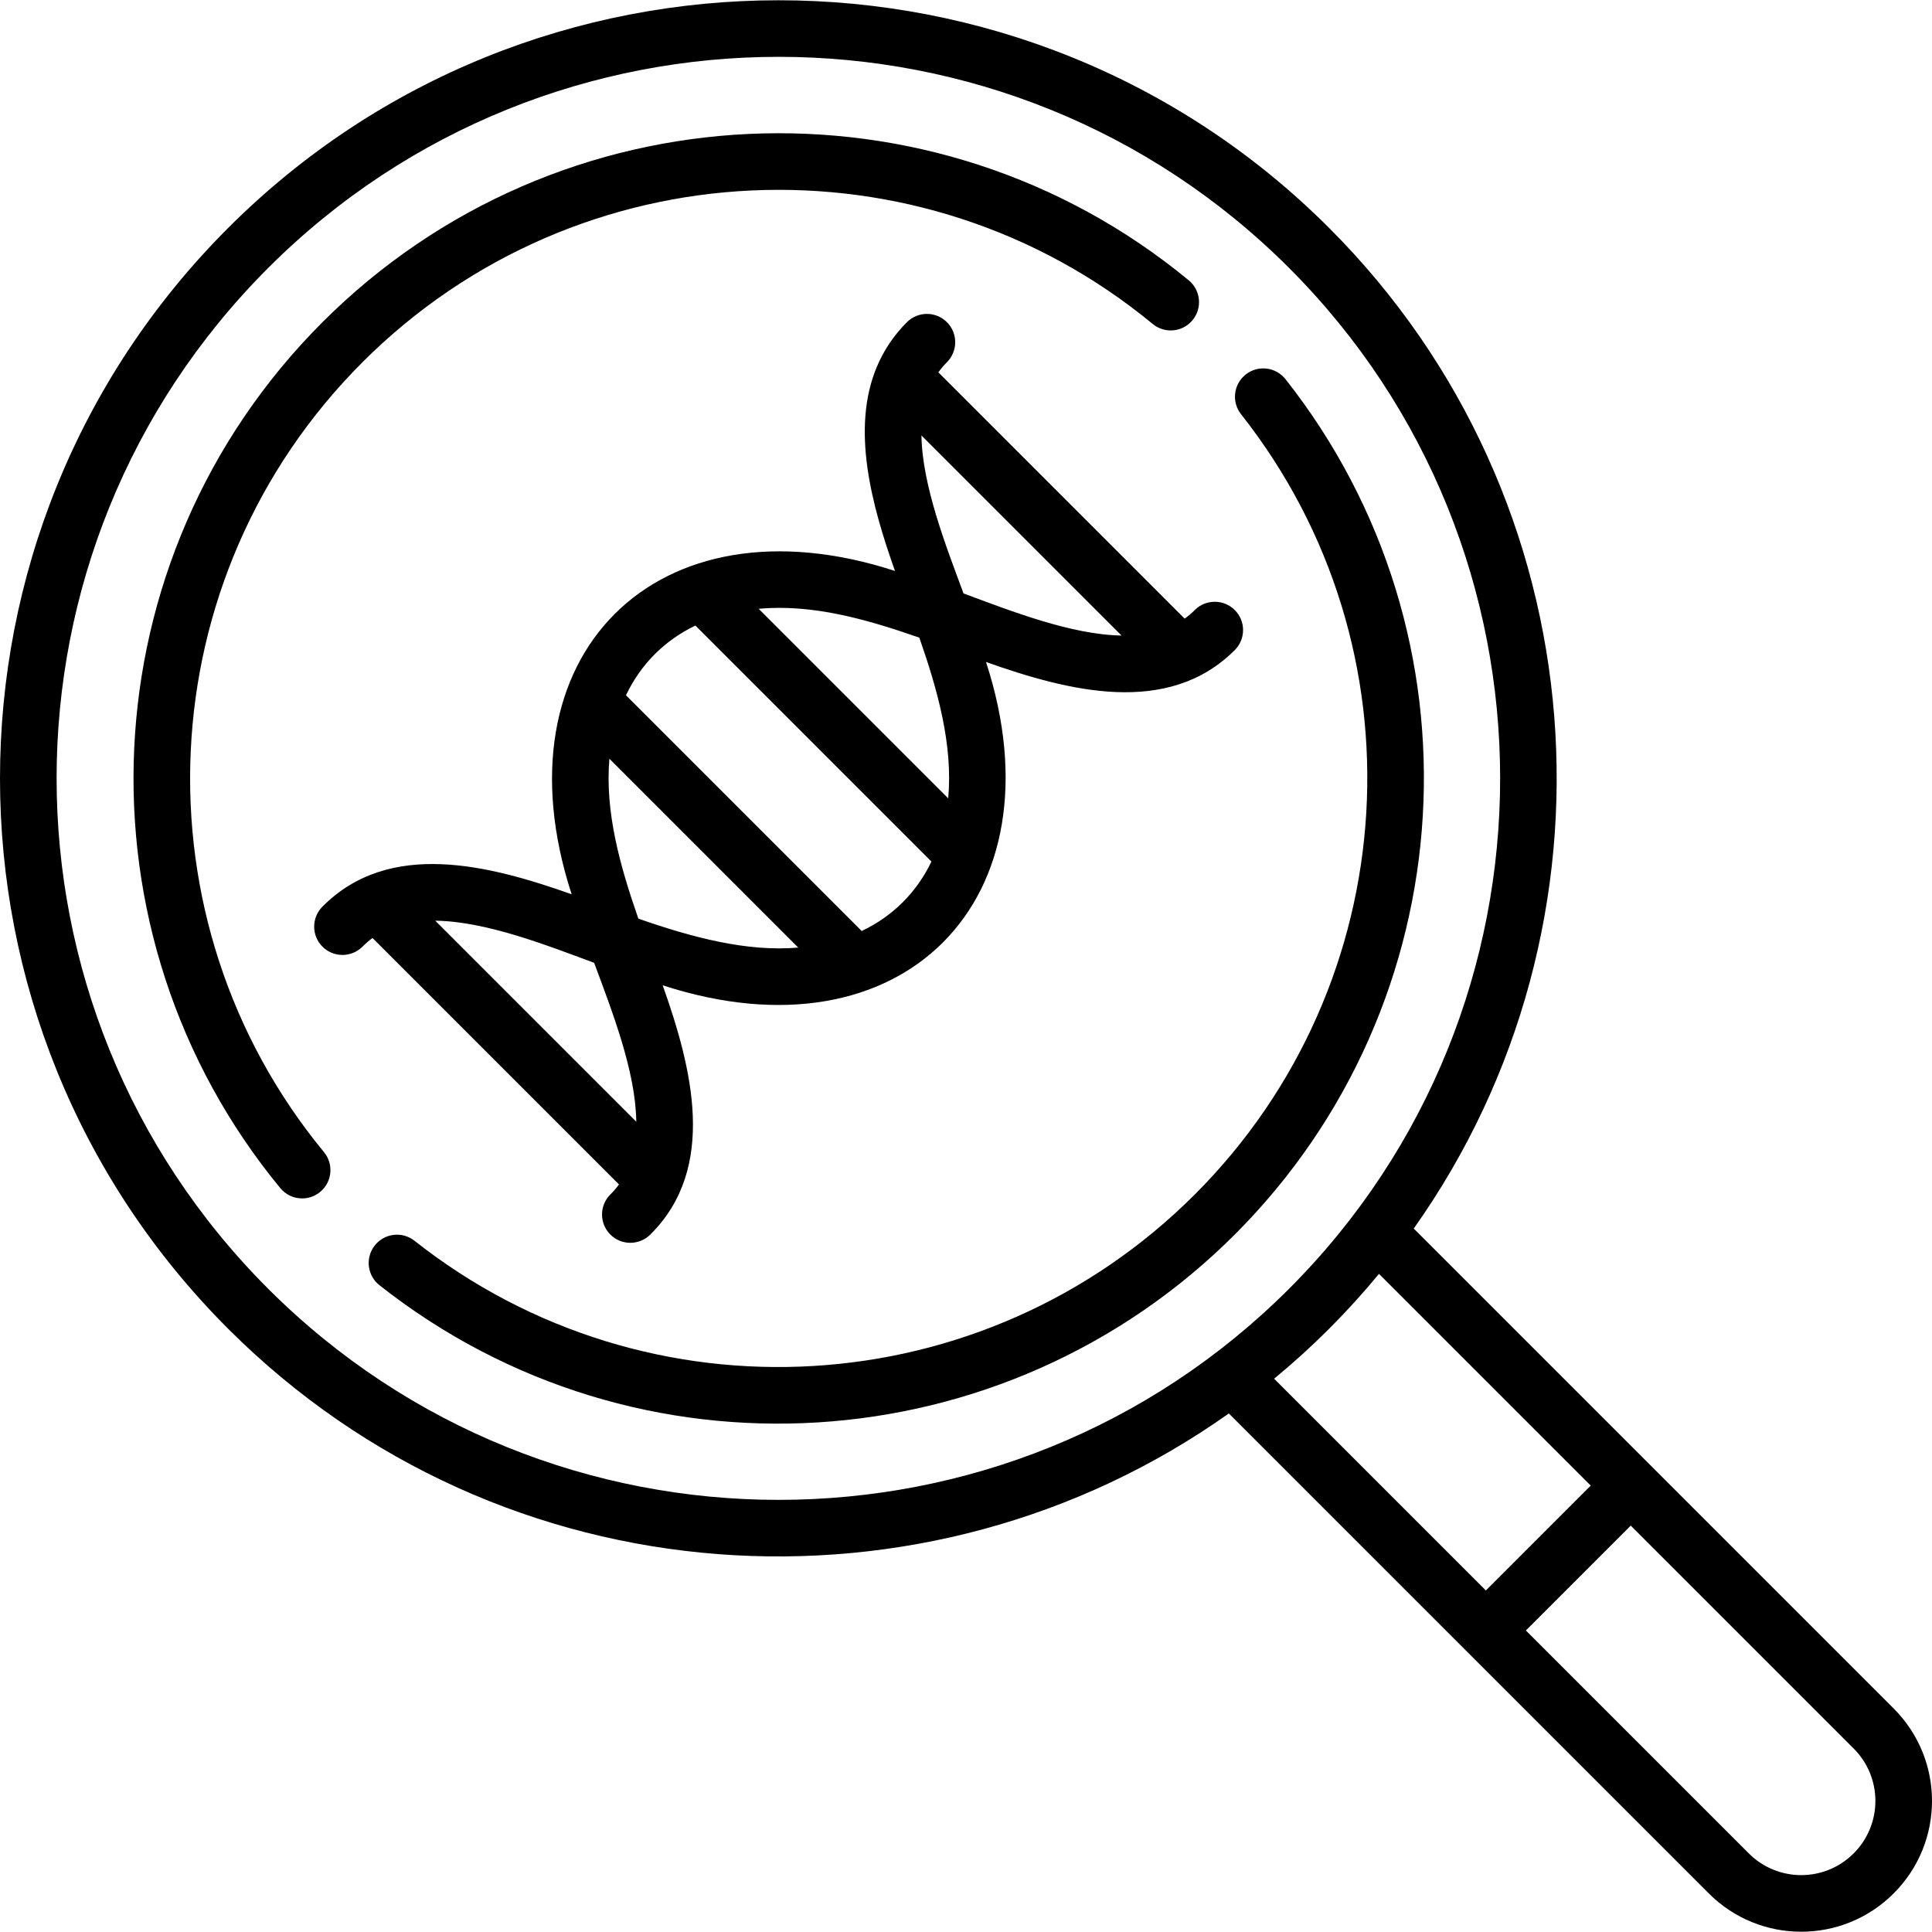
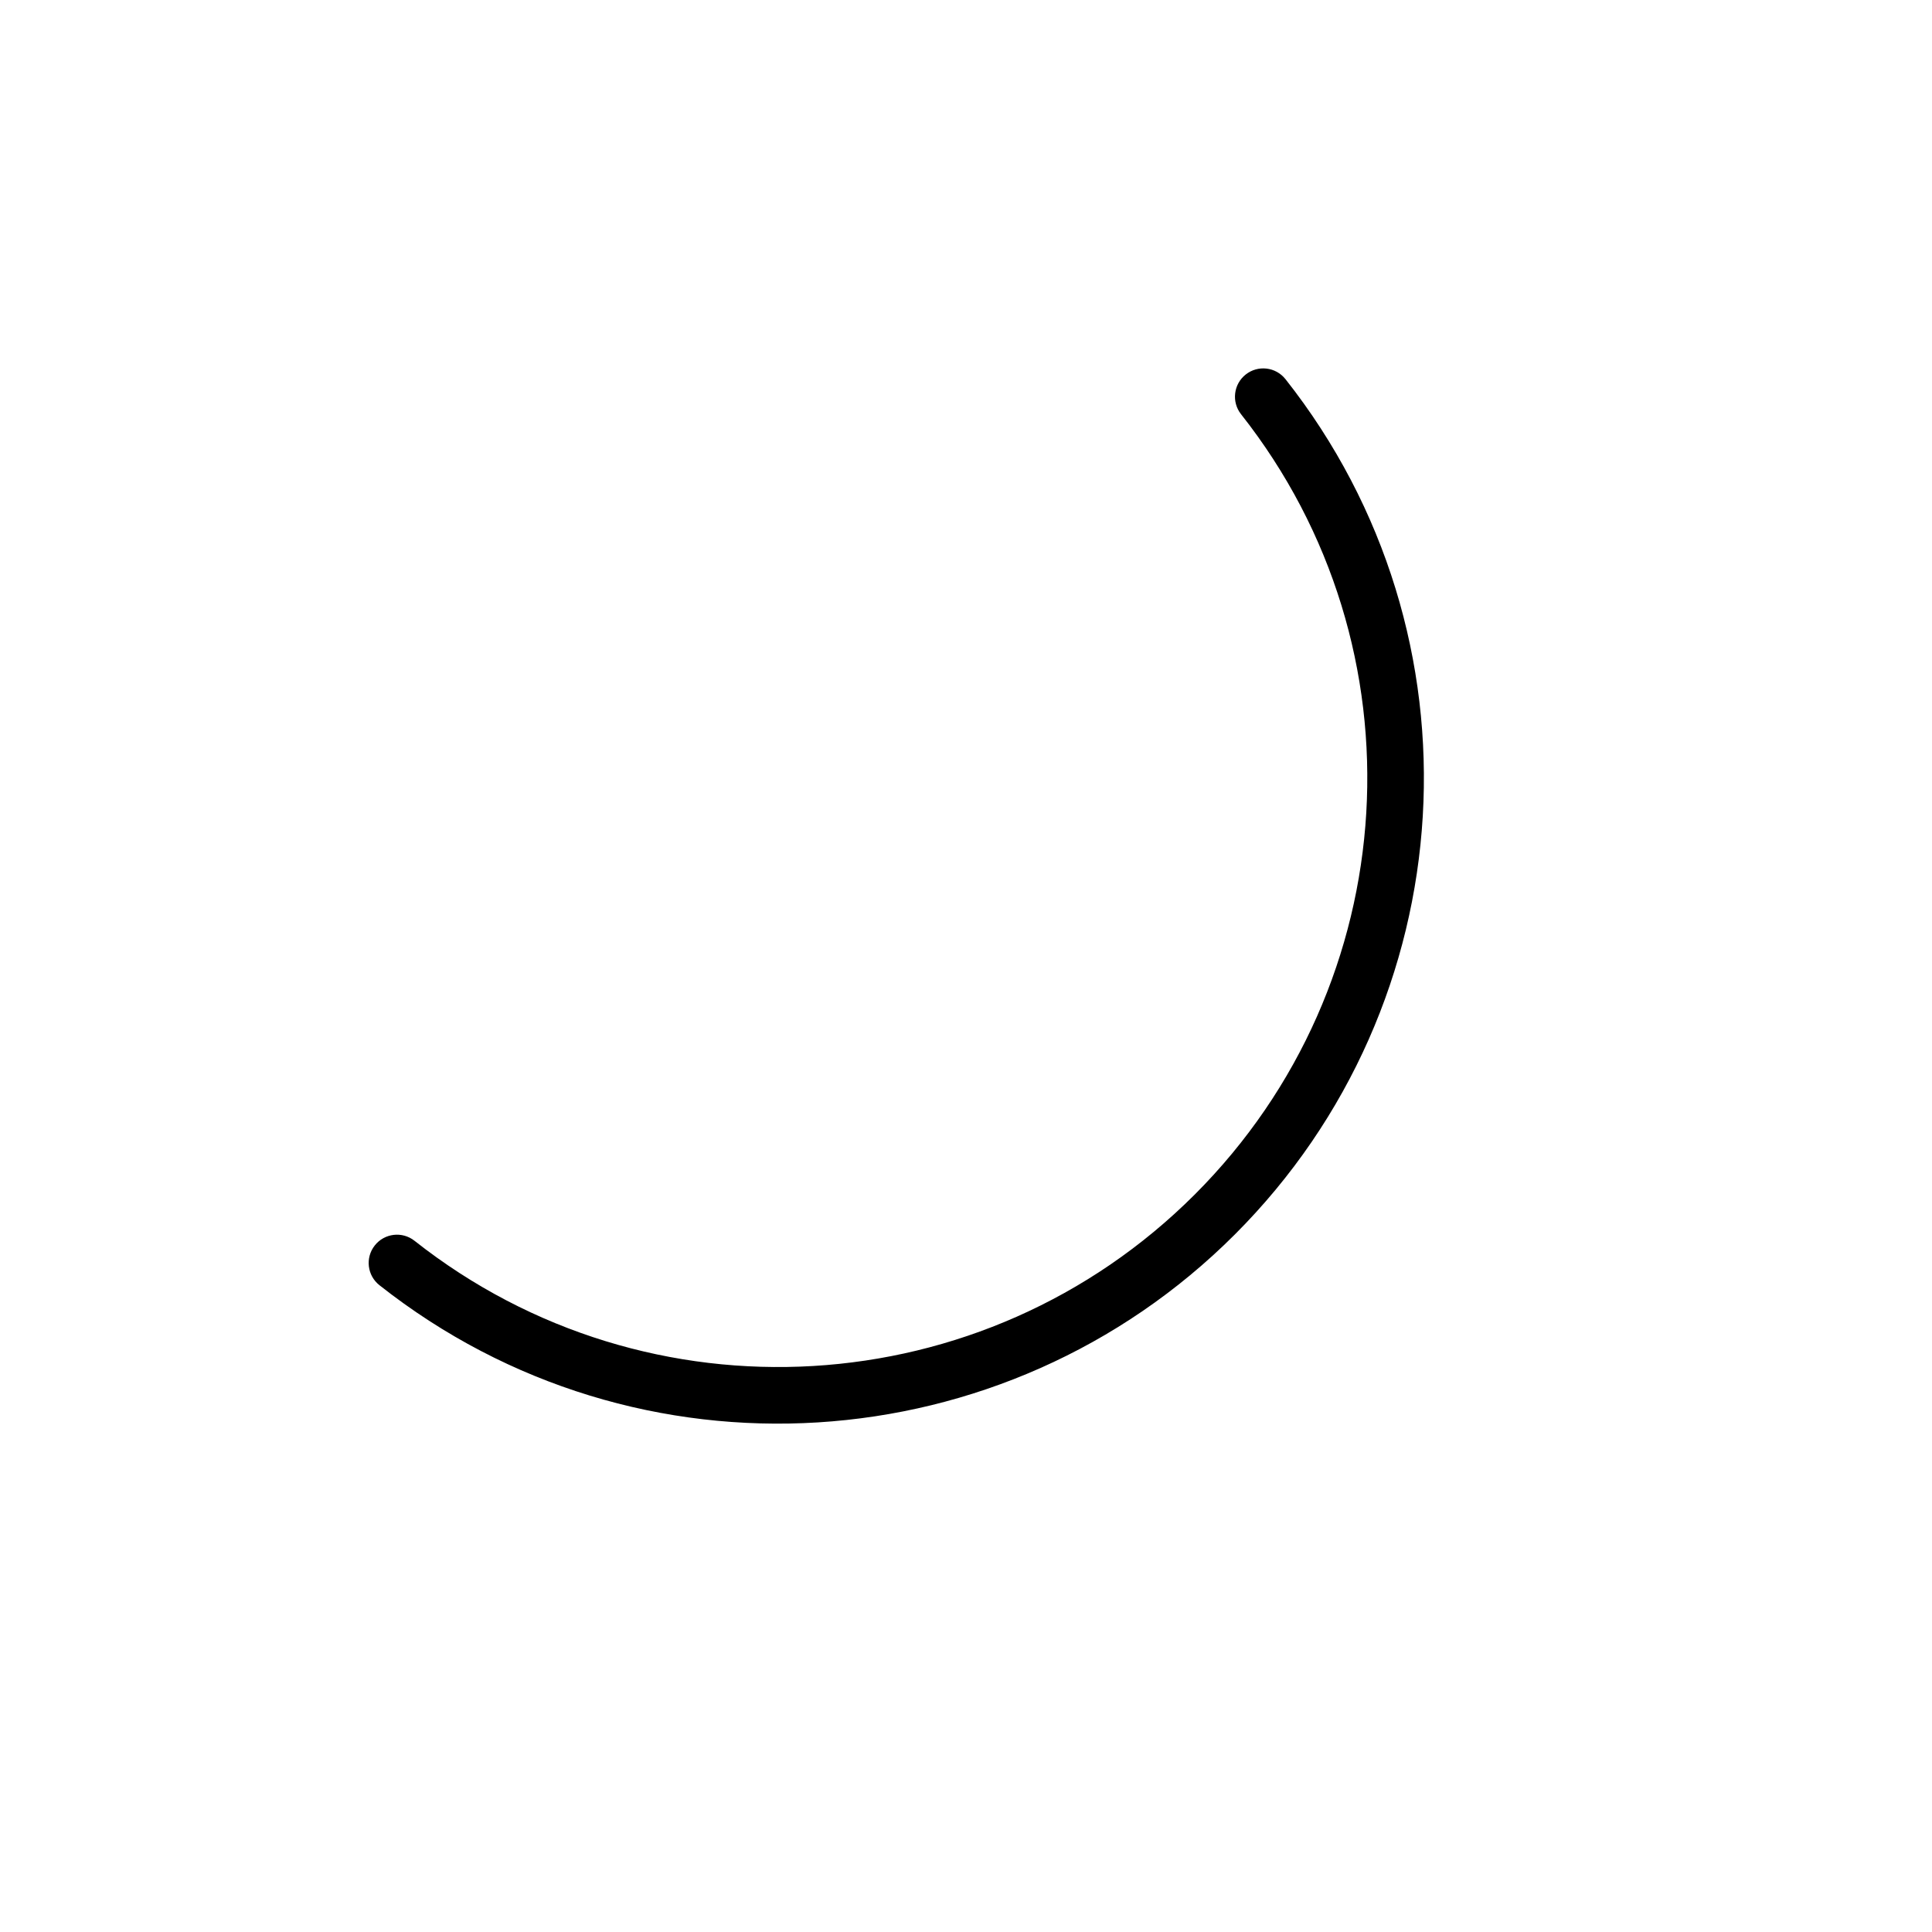
<svg xmlns="http://www.w3.org/2000/svg" id="Capa_1" enable-background="new 0 0 512 512" height="512" viewBox="0 0 512 512" width="512">
-   <path d="m327.232 161.671c-2.929-2.927-7.677-2.928-10.606.001-.847.847-1.743 1.602-2.68 2.274l-65.274-65.274c.671-.938 1.426-1.833 2.274-2.681 2.928-2.928 2.929-7.677 0-10.605-2.929-2.929-7.677-2.928-10.606-.001-3.57 3.57-6.126 7.497-7.897 11.663-.016.039-.035.077-.051.116-6.95 16.51-1.36 36.814 4.792 54.146-63.212-20.592-106.299 22.41-85.689 85.686-21.834-7.75-48.362-14.618-66.071 3.305-2.911 2.946-2.883 7.694.063 10.605s7.695 2.881 10.605-.063c.831-.841 1.709-1.593 2.629-2.263l65.316 65.317c-.67.919-1.422 1.797-2.263 2.628-2.946 2.911-2.975 7.659-.063 10.605 2.909 2.943 7.656 2.977 10.605.063 17.926-17.711 11.053-44.244 3.302-66.079 63.506 20.686 106.221-22.653 85.688-85.681 21.75 7.72 48.191 14.581 65.925-3.156 2.93-2.929 2.929-7.678.001-10.606zm-71.885-4.401c-4.699-12.695-10.936-28.577-11.156-41.867l53.023 53.023c-13.301-.22-29.172-6.456-41.867-11.156zm-11.714 11.714c4.923 14.112 8.918 28.481 7.655 42.583l-50.238-50.238c14.196-1.272 28.285 2.667 42.583 7.655zm-75.012 128.283-53.271-53.272c13.365.15 29.378 6.45 42.107 11.163 4.719 12.745 11.014 28.765 11.164 42.109zm.55-53.821c-4.908-14.06-8.878-28.372-7.676-42.372l50.048 50.048c-13.719 1.178-28.261-2.751-42.372-7.676zm59.191 3.283-62.475-62.475c3.918-8.221 10.183-14.52 18.399-18.478l62.554 62.553c-3.952 8.206-10.245 14.477-18.478 18.4z" />
  <path d="m340.665 100.483c-2.568-3.252-7.284-3.804-10.533-1.239-3.251 2.567-3.805 7.282-1.239 10.533 48.924 61.966 43.651 150.861-12.266 206.778-55.916 55.918-144.811 61.191-206.778 12.266-3.251-2.567-7.967-2.012-10.533 1.239s-2.012 7.966 1.239 10.533c68.407 54.007 165.814 47.432 226.678-13.432 61.293-61.294 67.067-158.744 13.432-226.678z" />
-   <path d="m96.061 95.99c57.189-57.19 148.018-60.813 209.42-10.134 3.194 2.636 7.921 2.184 10.557-1.01 2.636-3.195 2.184-7.921-1.01-10.557-67.454-55.674-166.998-51.478-229.572 11.095-62.672 62.673-66.651 162.165-11.173 229.479 1.483 1.799 3.629 2.729 5.791 2.729 1.679 0 3.368-.561 4.765-1.712 3.196-2.634 3.651-7.361 1.017-10.557-50.597-61.392-46.965-152.164 10.205-209.333z" />
-   <path d="m501.843 452.769-127.191-127.192c57.122-80.497 49.654-193.092-22.433-265.18-80.436-80.435-211.314-80.435-291.749 0-80.62 80.622-80.633 211.117 0 291.75 72.531 72.531 185.158 79.217 265.179 22.432l127.192 127.191c13.539 13.541 35.459 13.544 49.003 0 13.541-13.539 13.542-35.458-.001-49.001zm-430.768-111.228c-74.758-74.756-74.77-195.768 0-270.538 74.587-74.587 195.948-74.59 270.538 0 74.587 74.588 74.587 195.951 0 270.538-74.576 74.577-195.939 74.601-270.538 0zm281.144 10.607c4.687-4.687 9.089-9.552 13.23-14.562l56.111 56.111-27.792 27.791-56.111-56.111c5.01-4.14 9.875-8.542 14.562-13.229zm139.019 139.018c-7.678 7.679-20.11 7.683-27.792 0l-59.072-59.072 27.792-27.791 59.072 59.072c7.68 7.68 7.681 20.111 0 27.791z" />
</svg>